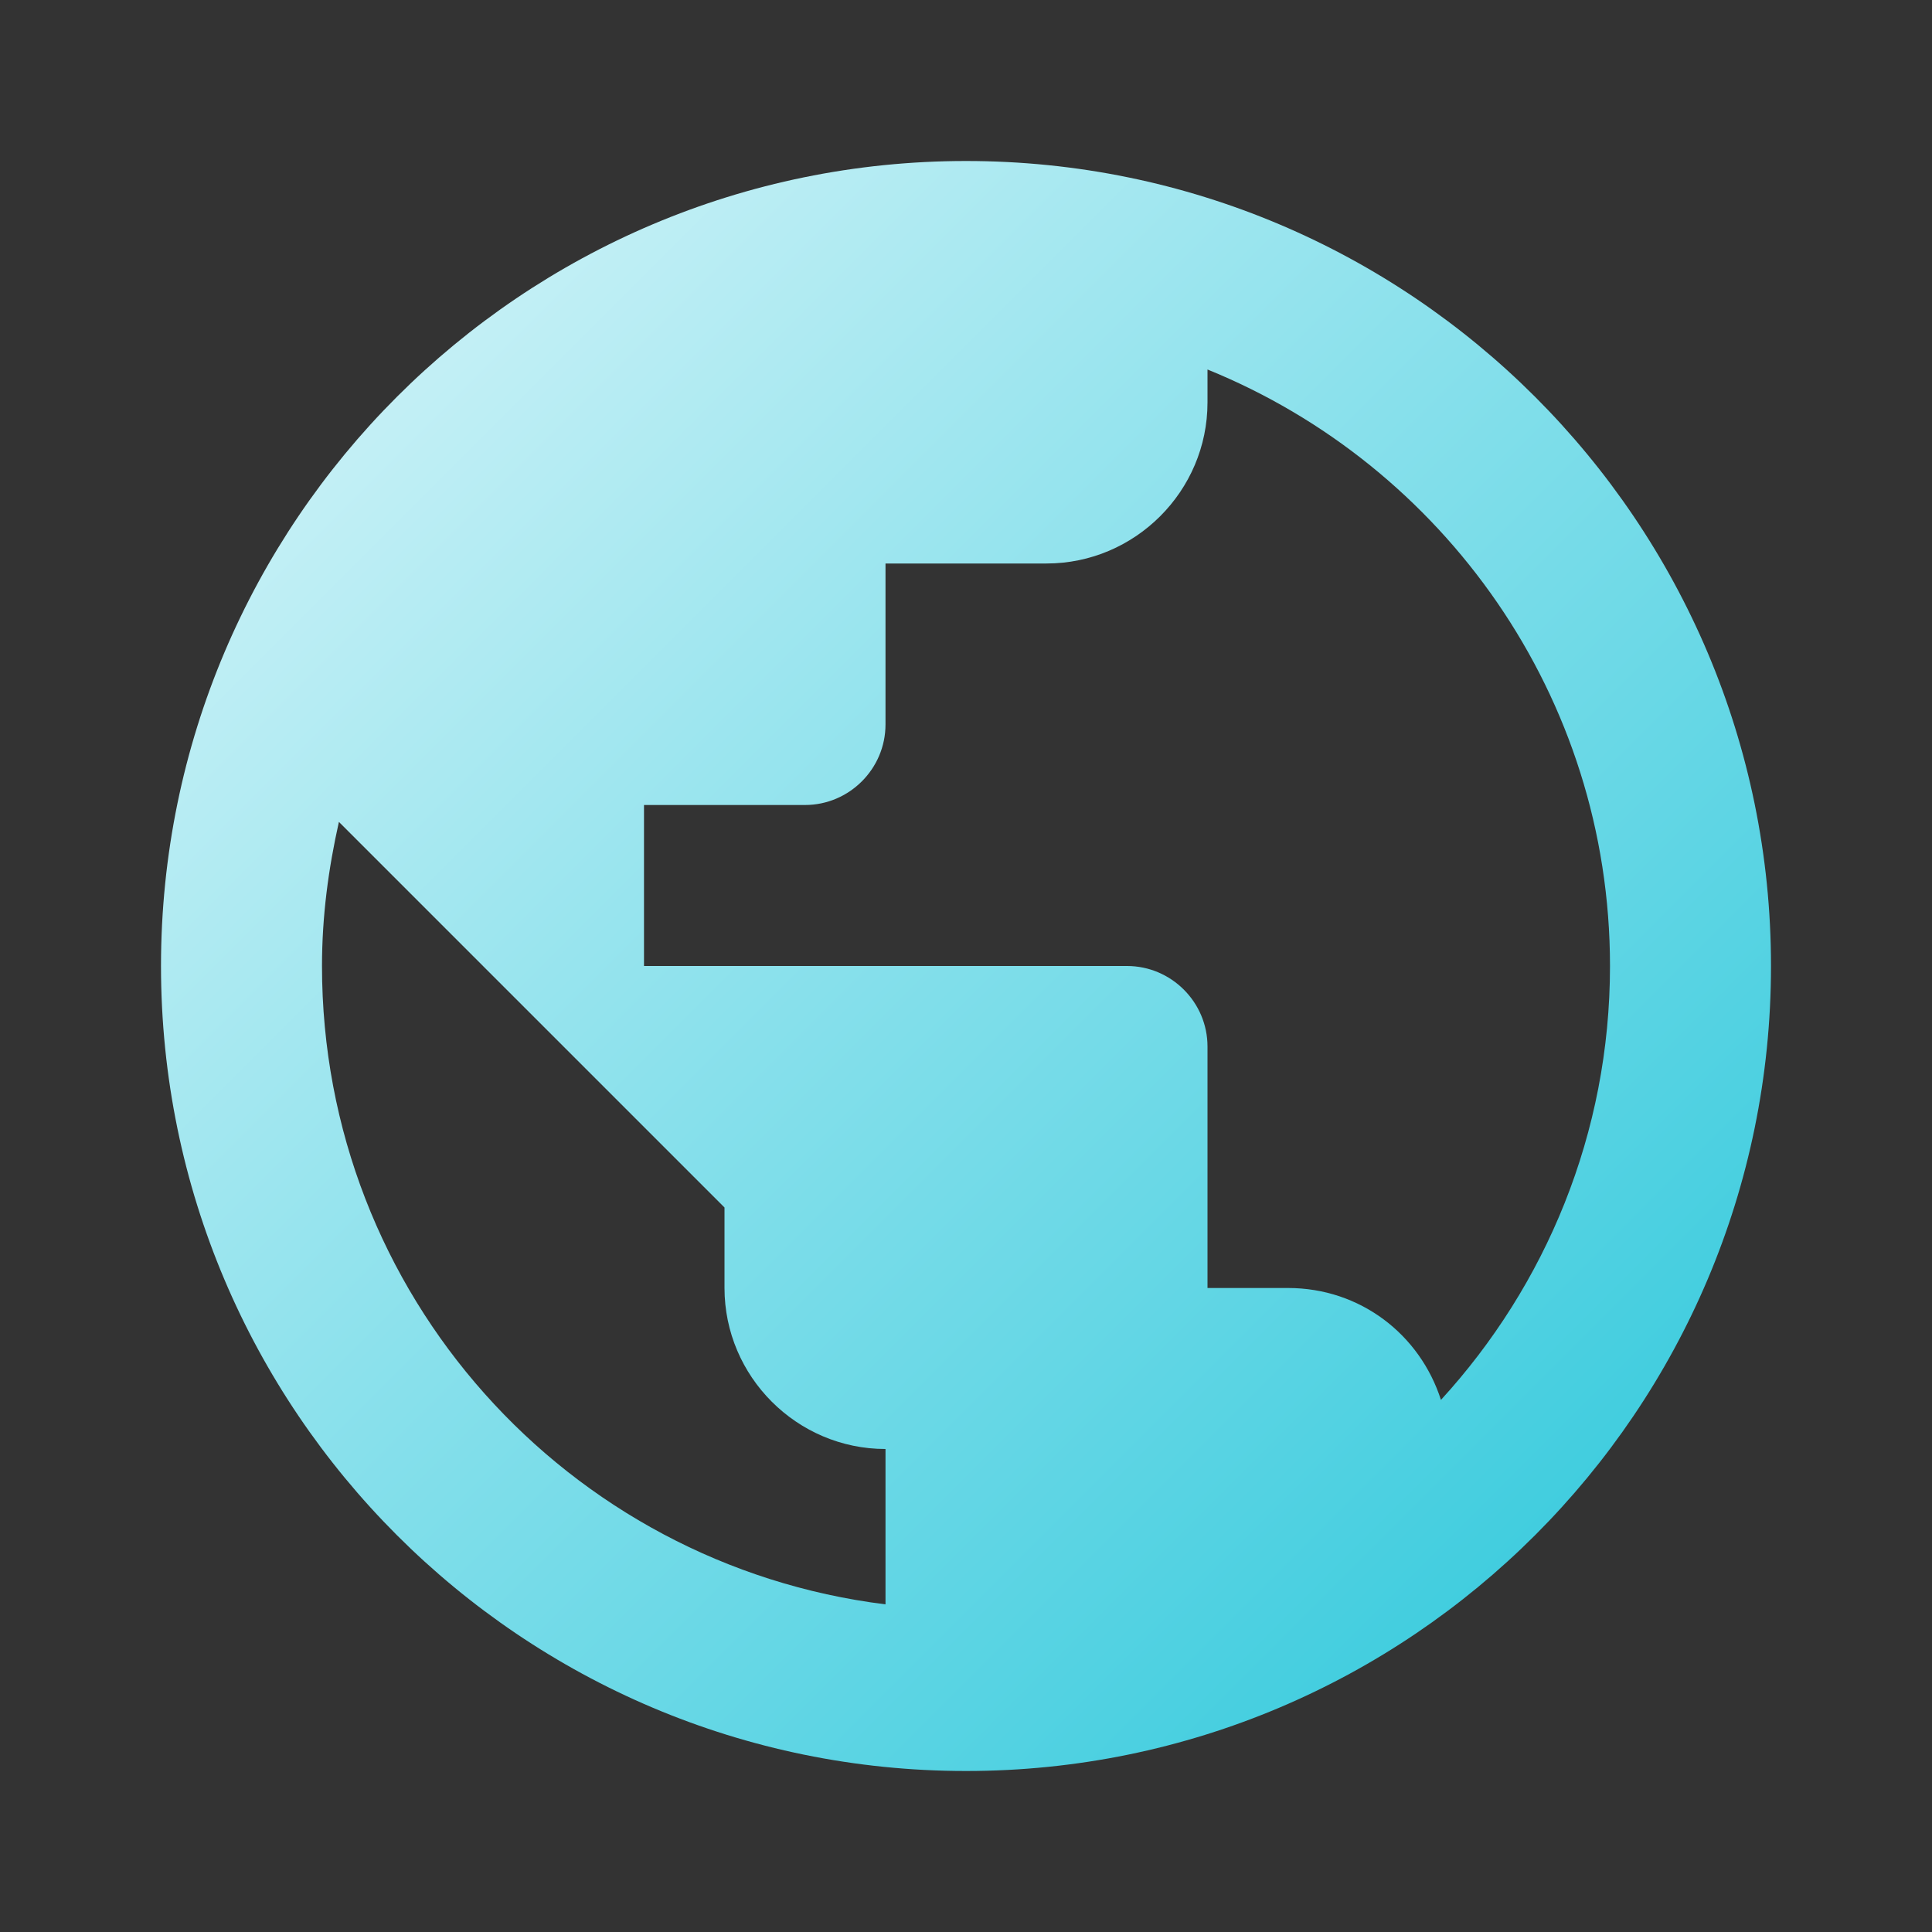
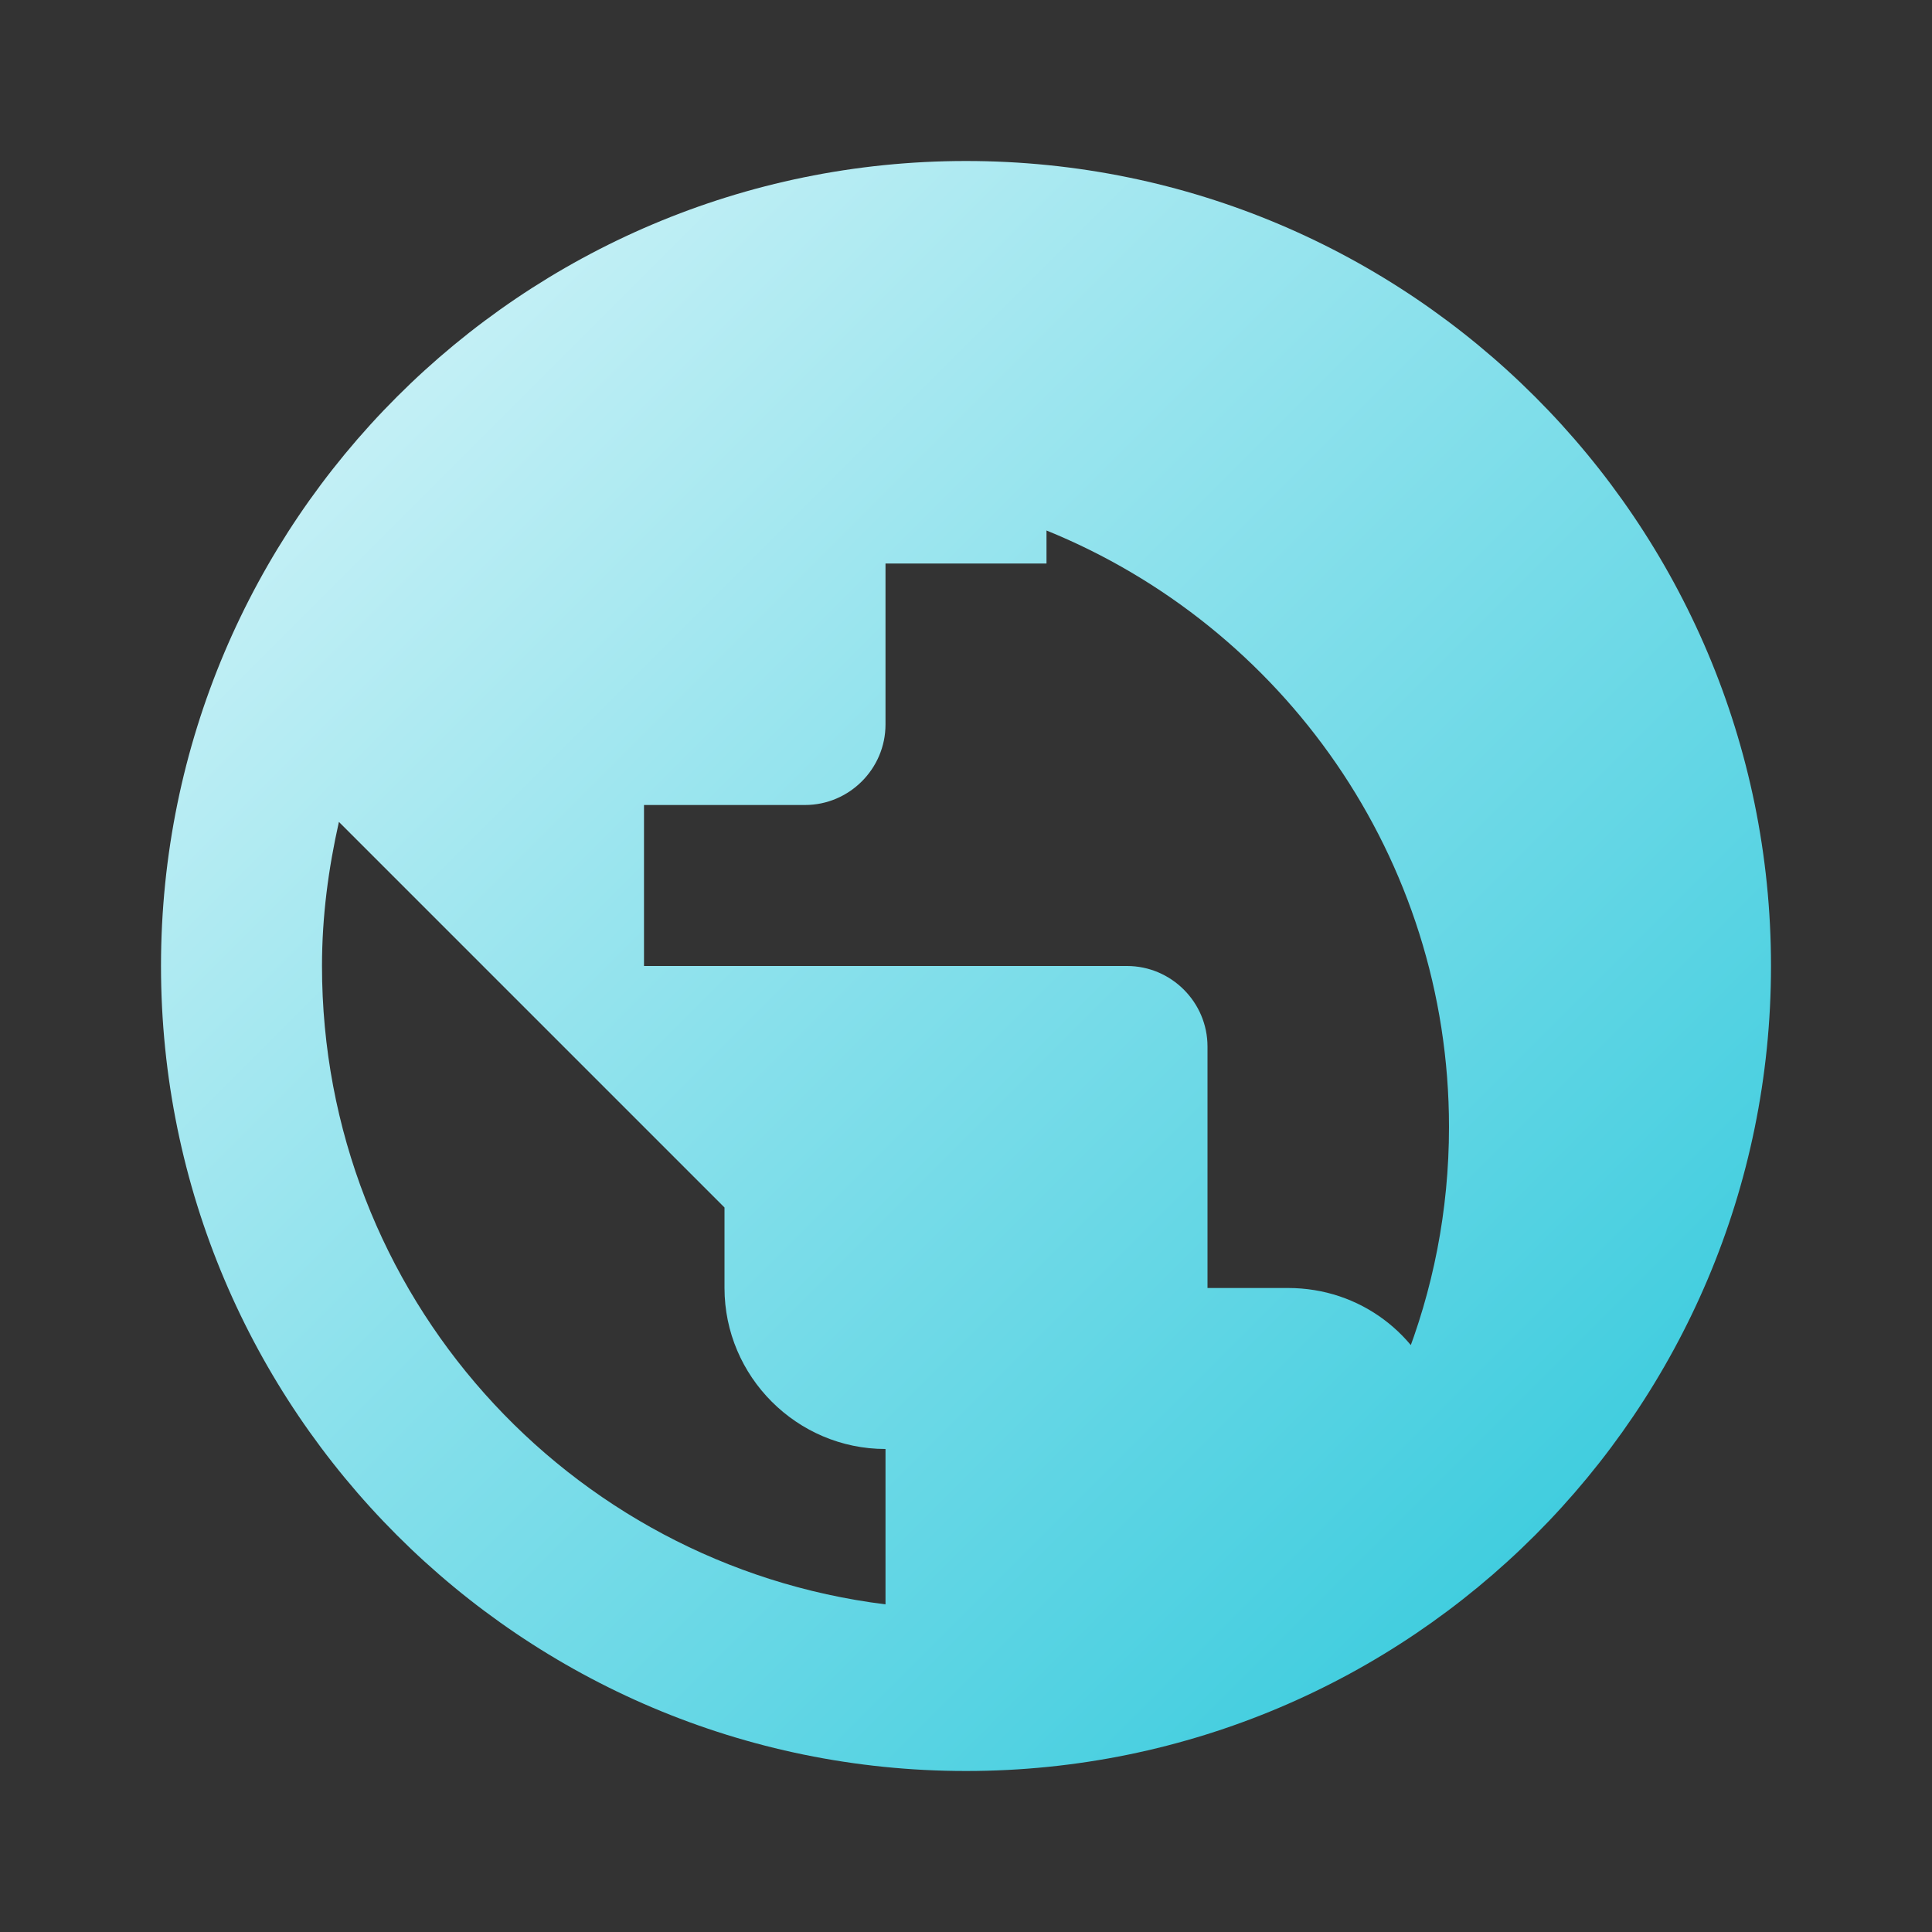
<svg xmlns="http://www.w3.org/2000/svg" focusable="false" viewBox="0 0 24 24">
  <rect x="0" y="0" width="24" height="24" fill="#333333" stroke="none" />
  <defs>
    <linearGradient id="aqua-gradient" x1="0%" y1="0%" x2="100%" y2="100%">
      <stop offset="0%" style="stop-color: #E0F7FA; stop-opacity: 1" />
      <stop offset="50%" style="stop-color: #80DEEA; stop-opacity: 1" />
      <stop offset="100%" style="stop-color: #26C6DA; stop-opacity: 1" />
    </linearGradient>
  </defs>
-   <path fill="url(#aqua-gradient)" d="M12 2C6.48 2 2 6.48 2 12s4.48 10 10 10 10-4.48 10-10S17.52 2 12 2zm-1 17.93c-3.95-.49-7-3.85-7-7.93 0-.62.08-1.21.21-1.79L9 15v1c0 1.1.9 2 2 2v1.93zm6.9-2.54c-.26-.81-1-1.39-1.9-1.39h-1v-3c0-.55-.45-1-1-1H8v-2h2c.55 0 1-.45 1-1V7h2c1.1 0 2-.9 2-2v-.41c2.93 1.19 5 4.06 5 7.41 0 2.08-.8 3.97-2.1 5.39z" />
+   <path fill="url(#aqua-gradient)" d="M12 2C6.48 2 2 6.48 2 12s4.48 10 10 10 10-4.48 10-10S17.52 2 12 2zm-1 17.93c-3.95-.49-7-3.85-7-7.93 0-.62.08-1.21.21-1.79L9 15v1c0 1.1.9 2 2 2v1.93zm6.9-2.54c-.26-.81-1-1.39-1.9-1.39h-1v-3c0-.55-.45-1-1-1H8v-2h2c.55 0 1-.45 1-1V7h2v-.41c2.93 1.19 5 4.06 5 7.41 0 2.08-.8 3.97-2.1 5.39z" />
</svg>